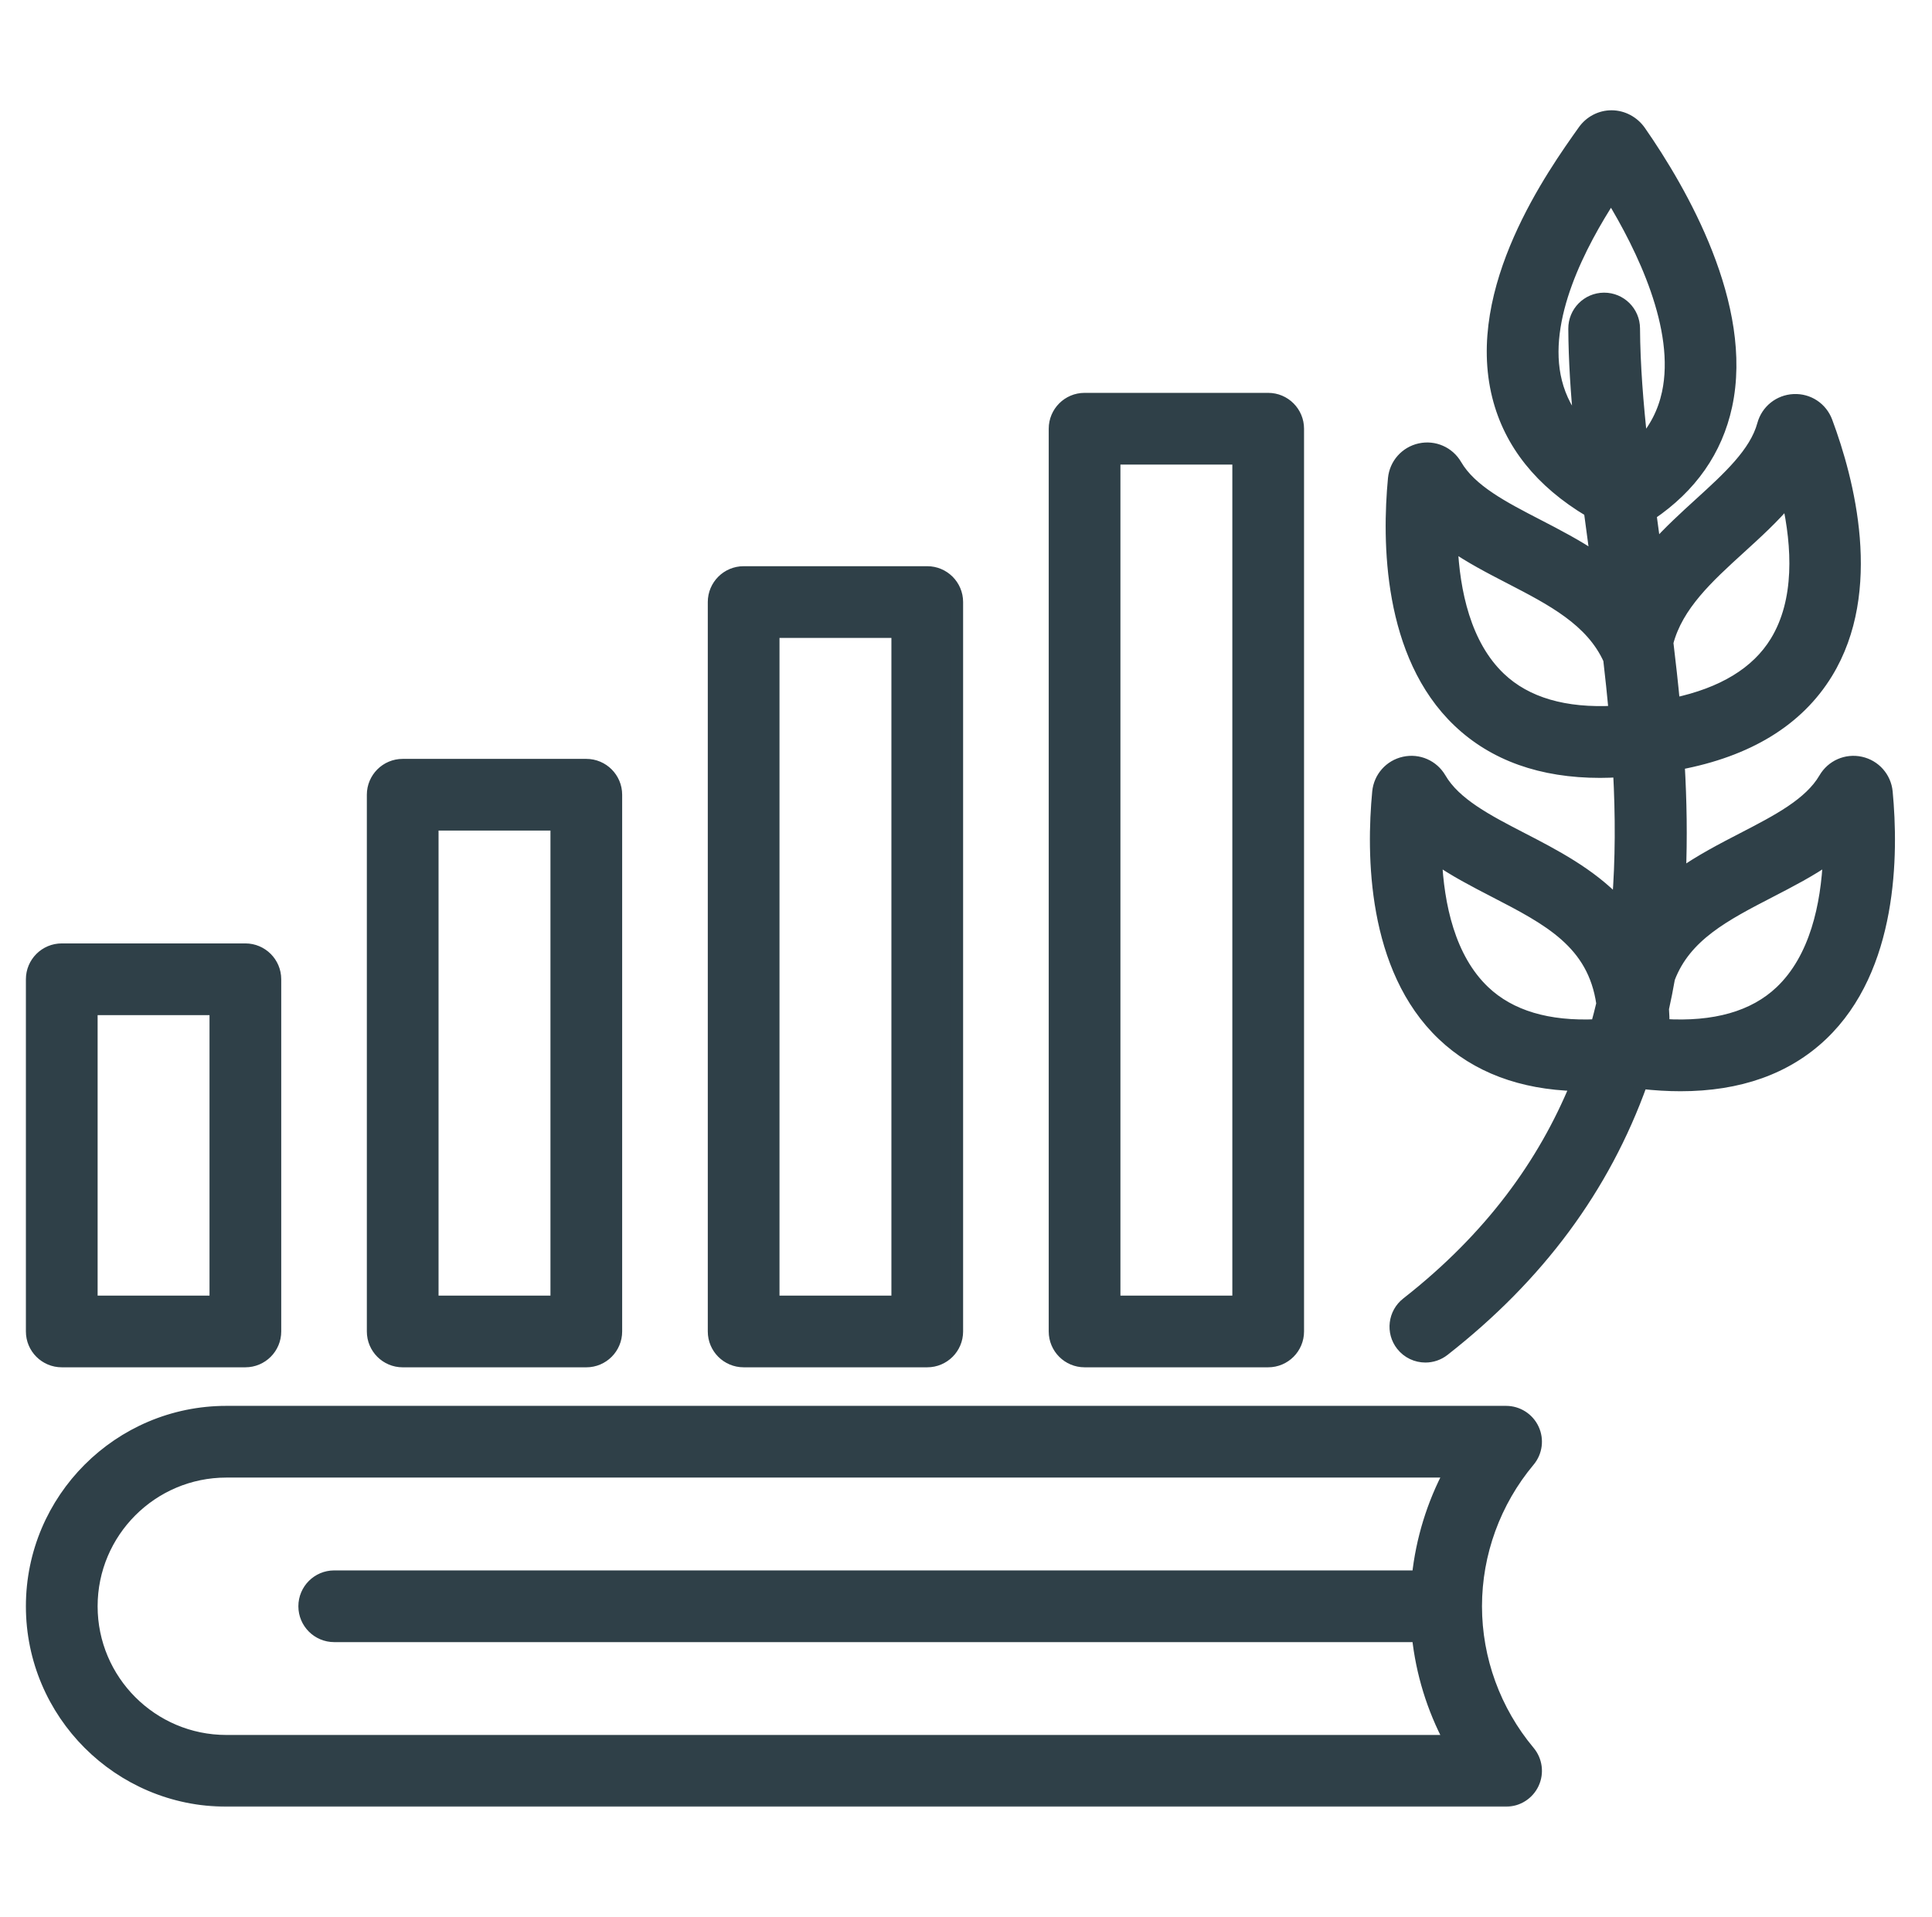
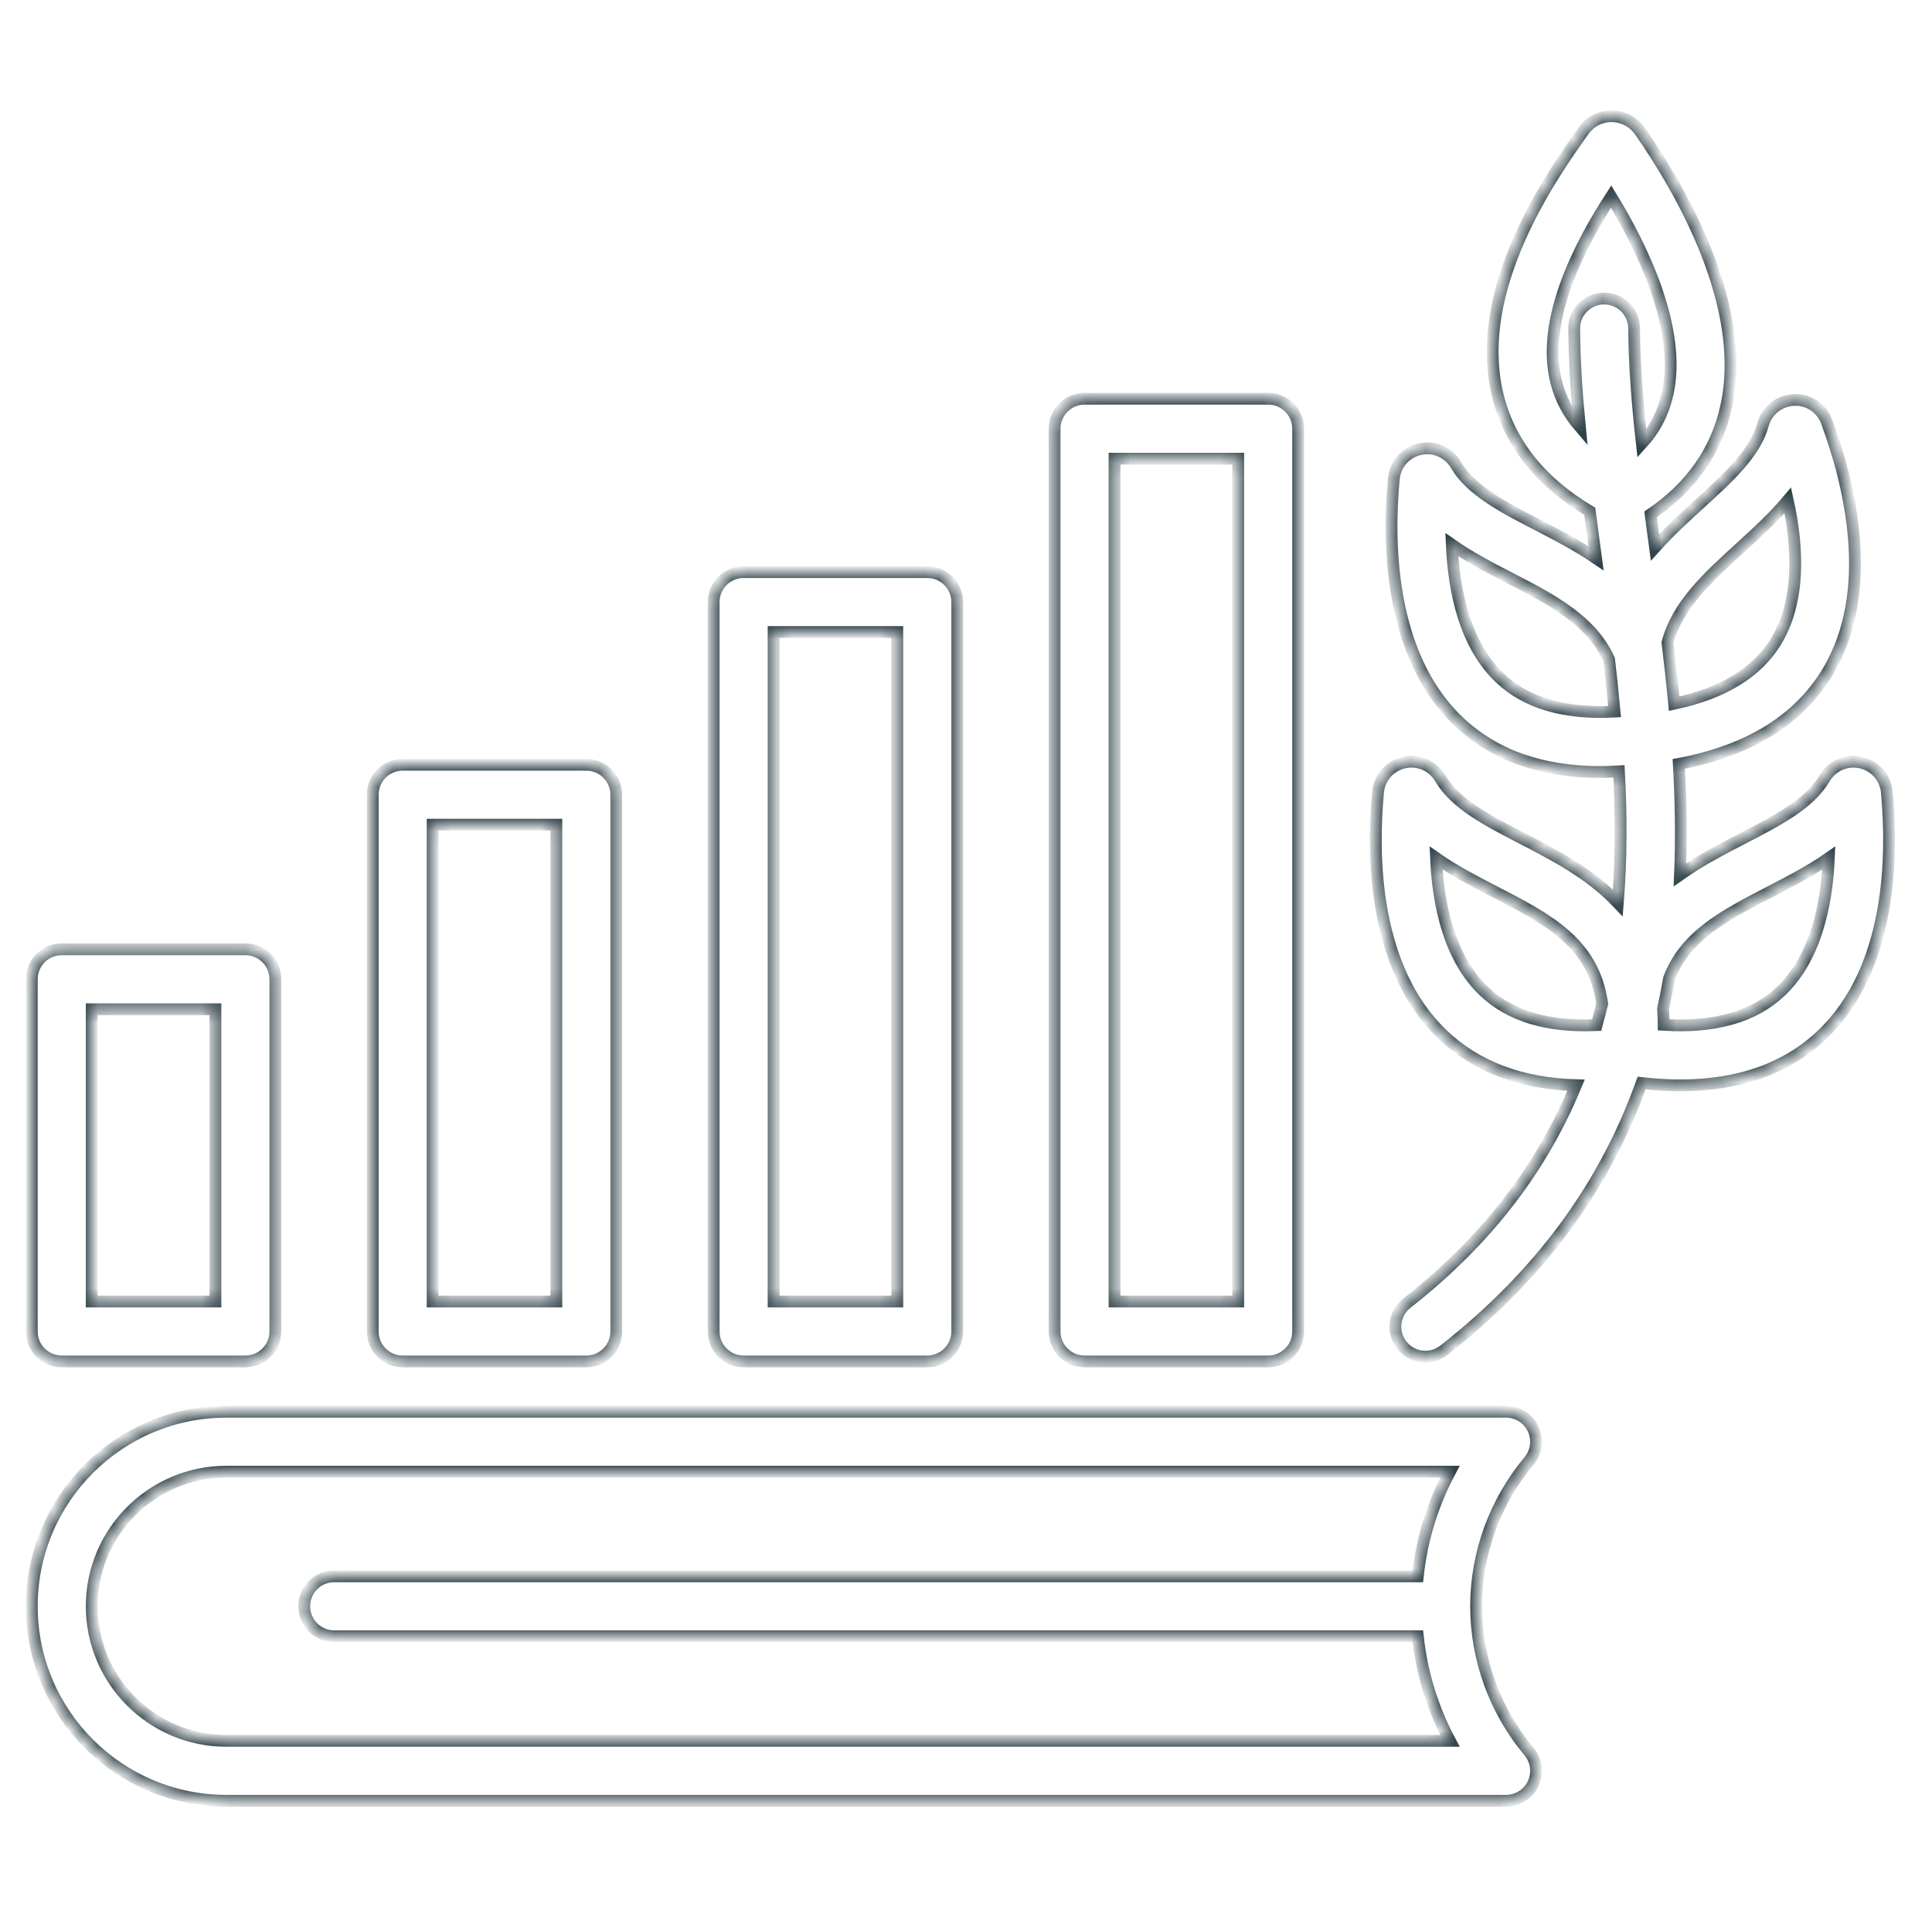
<svg xmlns="http://www.w3.org/2000/svg" width="131" height="130" viewBox="0 0 131 130" fill="none">
  <mask id="path-1-outside-1_1434_10868" maskUnits="userSpaceOnUse" x="1.156" y="6.879" width="128" height="116" fill="black">
-     <rect fill="white" x="1.156" y="6.879" width="128" height="116" />
    <path d="M127.934 53.708C127.839 52.725 127.127 51.922 126.163 51.711C125.197 51.499 124.215 51.93 123.716 52.785C122.71 54.512 120.512 55.648 118.185 56.851C116.792 57.571 115.298 58.345 113.912 59.323C114.018 56.814 113.974 54.306 113.83 51.806C118.531 50.923 121.908 48.857 123.875 45.645C127.301 40.049 125.335 32.562 123.857 28.595C123.511 27.669 122.625 27.076 121.628 27.124C120.64 27.17 119.803 27.841 119.544 28.794C119.02 30.723 117.19 32.389 115.253 34.154C114.244 35.073 113.185 36.04 112.22 37.121C112.118 36.368 112.017 35.621 111.919 34.881C114.673 33.016 116.401 30.544 117.054 27.519C118.515 20.747 114.019 12.954 111.209 8.91C110.764 8.269 110.043 7.883 109.28 7.879C109.275 7.879 109.271 7.879 109.267 7.879C108.524 7.879 107.821 8.244 107.383 8.858C105.293 11.796 99.74 19.601 101.577 26.889C102.381 30.08 104.47 32.692 107.793 34.672C107.931 35.722 108.074 36.784 108.22 37.858C106.933 36.986 105.563 36.274 104.26 35.601C101.933 34.398 99.734 33.262 98.728 31.535C98.231 30.681 97.249 30.249 96.283 30.46C95.317 30.672 94.605 31.474 94.51 32.461C94.11 36.673 94.149 44.414 98.907 48.932C101.304 51.209 104.52 52.354 108.497 52.354C108.914 52.354 109.342 52.337 109.775 52.312C109.933 55.293 109.94 58.278 109.7 61.231C107.824 59.246 105.382 57.983 103.191 56.851C100.864 55.648 98.665 54.512 97.659 52.783C97.161 51.93 96.179 51.498 95.213 51.711C94.249 51.922 93.537 52.725 93.442 53.711C93.041 57.923 93.08 65.664 97.838 70.182C100.12 72.35 103.147 73.49 106.864 73.594C104.674 78.911 101.079 83.923 95.396 88.373C94.512 89.065 94.357 90.342 95.049 91.225C95.45 91.736 96.046 92.003 96.65 92.003C97.088 92.003 97.529 91.862 97.901 91.572C104.329 86.538 108.759 80.561 111.31 73.449C112.223 73.552 113.102 73.604 113.947 73.604C117.924 73.604 121.141 72.458 123.538 70.182C128.296 65.664 128.335 57.923 127.934 53.708ZM117.989 37.157C119.111 36.135 120.253 35.095 121.222 33.937C121.911 37.047 122.117 40.736 120.41 43.523C119.126 45.62 116.809 47.028 113.515 47.726C113.384 46.34 113.23 44.957 113.064 43.58C113.733 41.036 115.803 39.148 117.989 37.157ZM105.516 25.896C104.442 21.631 107.206 16.474 109.244 13.33C111.349 16.775 114.032 22.263 113.083 26.662C112.802 27.963 112.221 29.096 111.326 30.08C111.024 27.35 110.817 24.733 110.802 22.267C110.795 21.149 109.887 20.247 108.771 20.247C108.767 20.247 108.763 20.247 108.759 20.247C107.637 20.254 106.733 21.169 106.739 22.291C106.752 24.438 106.898 26.66 107.122 28.95C106.333 28.034 105.799 27.02 105.516 25.896ZM101.704 45.986C99.334 43.735 98.578 40.118 98.439 36.936C99.675 37.804 101.046 38.513 102.395 39.21C105.23 40.675 107.907 42.065 109.106 44.719C109.242 45.894 109.368 47.075 109.478 48.259C106.103 48.443 103.492 47.684 101.704 45.986ZM100.636 67.236C98.265 64.986 97.51 61.369 97.37 58.187C98.606 59.054 99.978 59.763 101.326 60.46C105.003 62.36 108.044 63.933 108.639 68.062C108.523 68.55 108.398 69.035 108.263 69.519C104.96 69.672 102.398 68.91 100.636 67.236ZM120.741 67.236C118.924 68.962 116.256 69.719 112.805 69.502C112.802 69.127 112.79 68.761 112.764 68.409C112.915 67.73 113.052 67.042 113.174 66.344C114.275 63.447 116.933 62.071 120.05 60.46C121.398 59.763 122.77 59.054 124.006 58.187C123.867 61.369 123.11 64.986 120.741 67.236ZM103.961 96.913C103.627 96.198 102.909 95.741 102.12 95.741H15.347C8.074 95.741 2.156 101.658 2.156 108.932C2.156 116.205 8.074 122.122 15.347 122.122H102.12C102.909 122.122 103.627 121.665 103.961 120.951C104.295 120.236 104.185 119.393 103.678 118.787C101.362 116.019 100.087 112.518 100.087 108.932C100.087 105.344 101.362 101.844 103.678 99.076C104.185 98.47 104.295 97.627 103.961 96.913ZM15.347 118.059C10.313 118.059 6.219 113.965 6.219 108.932C6.219 103.898 10.313 99.804 15.347 99.804H98.314C97.14 102.005 96.398 104.417 96.134 106.9H22.662C21.54 106.9 20.631 107.81 20.631 108.932C20.631 110.053 21.54 110.963 22.662 110.963H96.134C96.398 113.446 97.14 115.858 98.314 118.059H15.347ZM73.54 92.326H85.99C87.112 92.326 88.021 91.417 88.021 90.295V29.075C88.021 27.953 87.112 27.043 85.99 27.043H73.54C72.418 27.043 71.509 27.953 71.509 29.075V90.295C71.509 91.417 72.418 92.326 73.54 92.326ZM75.571 31.106H83.959V88.264H75.571V31.106ZM50.423 92.326H62.873C63.995 92.326 64.904 91.417 64.904 90.295V40.829C64.904 39.708 63.995 38.798 62.873 38.798H50.423C49.301 38.798 48.392 39.708 48.392 40.829V90.295C48.392 91.417 49.301 92.326 50.423 92.326ZM52.454 42.861H60.842V88.264H52.454V42.861ZM4.188 92.326H16.637C17.759 92.326 18.669 91.417 18.669 90.295V66.41C18.669 65.289 17.759 64.379 16.637 64.379H4.188C3.066 64.379 2.156 65.289 2.156 66.41V90.295C2.156 91.417 3.066 92.326 4.188 92.326ZM6.219 68.442H14.606V88.264H6.219V68.442ZM27.305 92.327H39.755C40.877 92.327 41.786 91.417 41.786 90.295V53.897C41.786 52.775 40.877 51.865 39.755 51.865H27.305C26.183 51.865 25.274 52.775 25.274 53.897V90.295C25.274 91.417 26.183 92.327 27.305 92.327ZM29.336 55.928H37.724V88.264H29.336V55.928Z" />
  </mask>
-   <path d="M127.934 53.708C127.839 52.725 127.127 51.922 126.163 51.711C125.197 51.499 124.215 51.93 123.716 52.785C122.71 54.512 120.512 55.648 118.185 56.851C116.792 57.571 115.298 58.345 113.912 59.323C114.018 56.814 113.974 54.306 113.83 51.806C118.531 50.923 121.908 48.857 123.875 45.645C127.301 40.049 125.335 32.562 123.857 28.595C123.511 27.669 122.625 27.076 121.628 27.124C120.64 27.17 119.803 27.841 119.544 28.794C119.02 30.723 117.19 32.389 115.253 34.154C114.244 35.073 113.185 36.04 112.22 37.121C112.118 36.368 112.017 35.621 111.919 34.881C114.673 33.016 116.401 30.544 117.054 27.519C118.515 20.747 114.019 12.954 111.209 8.91C110.764 8.269 110.043 7.883 109.28 7.879C109.275 7.879 109.271 7.879 109.267 7.879C108.524 7.879 107.821 8.244 107.383 8.858C105.293 11.796 99.74 19.601 101.577 26.889C102.381 30.08 104.47 32.692 107.793 34.672C107.931 35.722 108.074 36.784 108.22 37.858C106.933 36.986 105.563 36.274 104.26 35.601C101.933 34.398 99.734 33.262 98.728 31.535C98.231 30.681 97.249 30.249 96.283 30.46C95.317 30.672 94.605 31.474 94.51 32.461C94.11 36.673 94.149 44.414 98.907 48.932C101.304 51.209 104.52 52.354 108.497 52.354C108.914 52.354 109.342 52.337 109.775 52.312C109.933 55.293 109.94 58.278 109.7 61.231C107.824 59.246 105.382 57.983 103.191 56.851C100.864 55.648 98.665 54.512 97.659 52.783C97.161 51.93 96.179 51.498 95.213 51.711C94.249 51.922 93.537 52.725 93.442 53.711C93.041 57.923 93.08 65.664 97.838 70.182C100.12 72.35 103.147 73.49 106.864 73.594C104.674 78.911 101.079 83.923 95.396 88.373C94.512 89.065 94.357 90.342 95.049 91.225C95.45 91.736 96.046 92.003 96.65 92.003C97.088 92.003 97.529 91.862 97.901 91.572C104.329 86.538 108.759 80.561 111.31 73.449C112.223 73.552 113.102 73.604 113.947 73.604C117.924 73.604 121.141 72.458 123.538 70.182C128.296 65.664 128.335 57.923 127.934 53.708ZM117.989 37.157C119.111 36.135 120.253 35.095 121.222 33.937C121.911 37.047 122.117 40.736 120.41 43.523C119.126 45.62 116.809 47.028 113.515 47.726C113.384 46.34 113.23 44.957 113.064 43.58C113.733 41.036 115.803 39.148 117.989 37.157ZM105.516 25.896C104.442 21.631 107.206 16.474 109.244 13.33C111.349 16.775 114.032 22.263 113.083 26.662C112.802 27.963 112.221 29.096 111.326 30.08C111.024 27.35 110.817 24.733 110.802 22.267C110.795 21.149 109.887 20.247 108.771 20.247C108.767 20.247 108.763 20.247 108.759 20.247C107.637 20.254 106.733 21.169 106.739 22.291C106.752 24.438 106.898 26.66 107.122 28.95C106.333 28.034 105.799 27.02 105.516 25.896ZM101.704 45.986C99.334 43.735 98.578 40.118 98.439 36.936C99.675 37.804 101.046 38.513 102.395 39.21C105.23 40.675 107.907 42.065 109.106 44.719C109.242 45.894 109.368 47.075 109.478 48.259C106.103 48.443 103.492 47.684 101.704 45.986ZM100.636 67.236C98.265 64.986 97.51 61.369 97.37 58.187C98.606 59.054 99.978 59.763 101.326 60.46C105.003 62.36 108.044 63.933 108.639 68.062C108.523 68.55 108.398 69.035 108.263 69.519C104.96 69.672 102.398 68.91 100.636 67.236ZM120.741 67.236C118.924 68.962 116.256 69.719 112.805 69.502C112.802 69.127 112.79 68.761 112.764 68.409C112.915 67.73 113.052 67.042 113.174 66.344C114.275 63.447 116.933 62.071 120.05 60.46C121.398 59.763 122.77 59.054 124.006 58.187C123.867 61.369 123.11 64.986 120.741 67.236ZM103.961 96.913C103.627 96.198 102.909 95.741 102.12 95.741H15.347C8.074 95.741 2.156 101.658 2.156 108.932C2.156 116.205 8.074 122.122 15.347 122.122H102.12C102.909 122.122 103.627 121.665 103.961 120.951C104.295 120.236 104.185 119.393 103.678 118.787C101.362 116.019 100.087 112.518 100.087 108.932C100.087 105.344 101.362 101.844 103.678 99.076C104.185 98.47 104.295 97.627 103.961 96.913ZM15.347 118.059C10.313 118.059 6.219 113.965 6.219 108.932C6.219 103.898 10.313 99.804 15.347 99.804H98.314C97.14 102.005 96.398 104.417 96.134 106.9H22.662C21.54 106.9 20.631 107.81 20.631 108.932C20.631 110.053 21.54 110.963 22.662 110.963H96.134C96.398 113.446 97.14 115.858 98.314 118.059H15.347ZM73.54 92.326H85.99C87.112 92.326 88.021 91.417 88.021 90.295V29.075C88.021 27.953 87.112 27.043 85.99 27.043H73.54C72.418 27.043 71.509 27.953 71.509 29.075V90.295C71.509 91.417 72.418 92.326 73.54 92.326ZM75.571 31.106H83.959V88.264H75.571V31.106ZM50.423 92.326H62.873C63.995 92.326 64.904 91.417 64.904 90.295V40.829C64.904 39.708 63.995 38.798 62.873 38.798H50.423C49.301 38.798 48.392 39.708 48.392 40.829V90.295C48.392 91.417 49.301 92.326 50.423 92.326ZM52.454 42.861H60.842V88.264H52.454V42.861ZM4.188 92.326H16.637C17.759 92.326 18.669 91.417 18.669 90.295V66.41C18.669 65.289 17.759 64.379 16.637 64.379H4.188C3.066 64.379 2.156 65.289 2.156 66.41V90.295C2.156 91.417 3.066 92.326 4.188 92.326ZM6.219 68.442H14.606V88.264H6.219V68.442ZM27.305 92.327H39.755C40.877 92.327 41.786 91.417 41.786 90.295V53.897C41.786 52.775 40.877 51.865 39.755 51.865H27.305C26.183 51.865 25.274 52.775 25.274 53.897V90.295C25.274 91.417 26.183 92.327 27.305 92.327ZM29.336 55.928H37.724V88.264H29.336V55.928Z" fill="#2F4048" />
  <path d="M127.934 53.708C127.839 52.725 127.127 51.922 126.163 51.711C125.197 51.499 124.215 51.93 123.716 52.785C122.71 54.512 120.512 55.648 118.185 56.851C116.792 57.571 115.298 58.345 113.912 59.323C114.018 56.814 113.974 54.306 113.83 51.806C118.531 50.923 121.908 48.857 123.875 45.645C127.301 40.049 125.335 32.562 123.857 28.595C123.511 27.669 122.625 27.076 121.628 27.124C120.64 27.17 119.803 27.841 119.544 28.794C119.02 30.723 117.19 32.389 115.253 34.154C114.244 35.073 113.185 36.04 112.22 37.121C112.118 36.368 112.017 35.621 111.919 34.881C114.673 33.016 116.401 30.544 117.054 27.519C118.515 20.747 114.019 12.954 111.209 8.91C110.764 8.269 110.043 7.883 109.28 7.879C109.275 7.879 109.271 7.879 109.267 7.879C108.524 7.879 107.821 8.244 107.383 8.858C105.293 11.796 99.74 19.601 101.577 26.889C102.381 30.08 104.47 32.692 107.793 34.672C107.931 35.722 108.074 36.784 108.22 37.858C106.933 36.986 105.563 36.274 104.26 35.601C101.933 34.398 99.734 33.262 98.728 31.535C98.231 30.681 97.249 30.249 96.283 30.46C95.317 30.672 94.605 31.474 94.51 32.461C94.11 36.673 94.149 44.414 98.907 48.932C101.304 51.209 104.52 52.354 108.497 52.354C108.914 52.354 109.342 52.337 109.775 52.312C109.933 55.293 109.94 58.278 109.7 61.231C107.824 59.246 105.382 57.983 103.191 56.851C100.864 55.648 98.665 54.512 97.659 52.783C97.161 51.93 96.179 51.498 95.213 51.711C94.249 51.922 93.537 52.725 93.442 53.711C93.041 57.923 93.08 65.664 97.838 70.182C100.12 72.35 103.147 73.49 106.864 73.594C104.674 78.911 101.079 83.923 95.396 88.373C94.512 89.065 94.357 90.342 95.049 91.225C95.45 91.736 96.046 92.003 96.65 92.003C97.088 92.003 97.529 91.862 97.901 91.572C104.329 86.538 108.759 80.561 111.31 73.449C112.223 73.552 113.102 73.604 113.947 73.604C117.924 73.604 121.141 72.458 123.538 70.182C128.296 65.664 128.335 57.923 127.934 53.708ZM117.989 37.157C119.111 36.135 120.253 35.095 121.222 33.937C121.911 37.047 122.117 40.736 120.41 43.523C119.126 45.62 116.809 47.028 113.515 47.726C113.384 46.34 113.23 44.957 113.064 43.58C113.733 41.036 115.803 39.148 117.989 37.157ZM105.516 25.896C104.442 21.631 107.206 16.474 109.244 13.33C111.349 16.775 114.032 22.263 113.083 26.662C112.802 27.963 112.221 29.096 111.326 30.08C111.024 27.35 110.817 24.733 110.802 22.267C110.795 21.149 109.887 20.247 108.771 20.247C108.767 20.247 108.763 20.247 108.759 20.247C107.637 20.254 106.733 21.169 106.739 22.291C106.752 24.438 106.898 26.66 107.122 28.95C106.333 28.034 105.799 27.02 105.516 25.896ZM101.704 45.986C99.334 43.735 98.578 40.118 98.439 36.936C99.675 37.804 101.046 38.513 102.395 39.21C105.23 40.675 107.907 42.065 109.106 44.719C109.242 45.894 109.368 47.075 109.478 48.259C106.103 48.443 103.492 47.684 101.704 45.986ZM100.636 67.236C98.265 64.986 97.51 61.369 97.37 58.187C98.606 59.054 99.978 59.763 101.326 60.46C105.003 62.36 108.044 63.933 108.639 68.062C108.523 68.55 108.398 69.035 108.263 69.519C104.96 69.672 102.398 68.91 100.636 67.236ZM120.741 67.236C118.924 68.962 116.256 69.719 112.805 69.502C112.802 69.127 112.79 68.761 112.764 68.409C112.915 67.73 113.052 67.042 113.174 66.344C114.275 63.447 116.933 62.071 120.05 60.46C121.398 59.763 122.77 59.054 124.006 58.187C123.867 61.369 123.11 64.986 120.741 67.236ZM103.961 96.913C103.627 96.198 102.909 95.741 102.12 95.741H15.347C8.074 95.741 2.156 101.658 2.156 108.932C2.156 116.205 8.074 122.122 15.347 122.122H102.12C102.909 122.122 103.627 121.665 103.961 120.951C104.295 120.236 104.185 119.393 103.678 118.787C101.362 116.019 100.087 112.518 100.087 108.932C100.087 105.344 101.362 101.844 103.678 99.076C104.185 98.47 104.295 97.627 103.961 96.913ZM15.347 118.059C10.313 118.059 6.219 113.965 6.219 108.932C6.219 103.898 10.313 99.804 15.347 99.804H98.314C97.14 102.005 96.398 104.417 96.134 106.9H22.662C21.54 106.9 20.631 107.81 20.631 108.932C20.631 110.053 21.54 110.963 22.662 110.963H96.134C96.398 113.446 97.14 115.858 98.314 118.059H15.347ZM73.54 92.326H85.99C87.112 92.326 88.021 91.417 88.021 90.295V29.075C88.021 27.953 87.112 27.043 85.99 27.043H73.54C72.418 27.043 71.509 27.953 71.509 29.075V90.295C71.509 91.417 72.418 92.326 73.54 92.326ZM75.571 31.106H83.959V88.264H75.571V31.106ZM50.423 92.326H62.873C63.995 92.326 64.904 91.417 64.904 90.295V40.829C64.904 39.708 63.995 38.798 62.873 38.798H50.423C49.301 38.798 48.392 39.708 48.392 40.829V90.295C48.392 91.417 49.301 92.326 50.423 92.326ZM52.454 42.861H60.842V88.264H52.454V42.861ZM4.188 92.326H16.637C17.759 92.326 18.669 91.417 18.669 90.295V66.41C18.669 65.289 17.759 64.379 16.637 64.379H4.188C3.066 64.379 2.156 65.289 2.156 66.41V90.295C2.156 91.417 3.066 92.326 4.188 92.326ZM6.219 68.442H14.606V88.264H6.219V68.442ZM27.305 92.327H39.755C40.877 92.327 41.786 91.417 41.786 90.295V53.897C41.786 52.775 40.877 51.865 39.755 51.865H27.305C26.183 51.865 25.274 52.775 25.274 53.897V90.295C25.274 91.417 26.183 92.327 27.305 92.327ZM29.336 55.928H37.724V88.264H29.336V55.928Z" stroke="#2F4048" stroke-width="0.8" mask="url(#path-1-outside-1_1434_10868)" />
</svg>